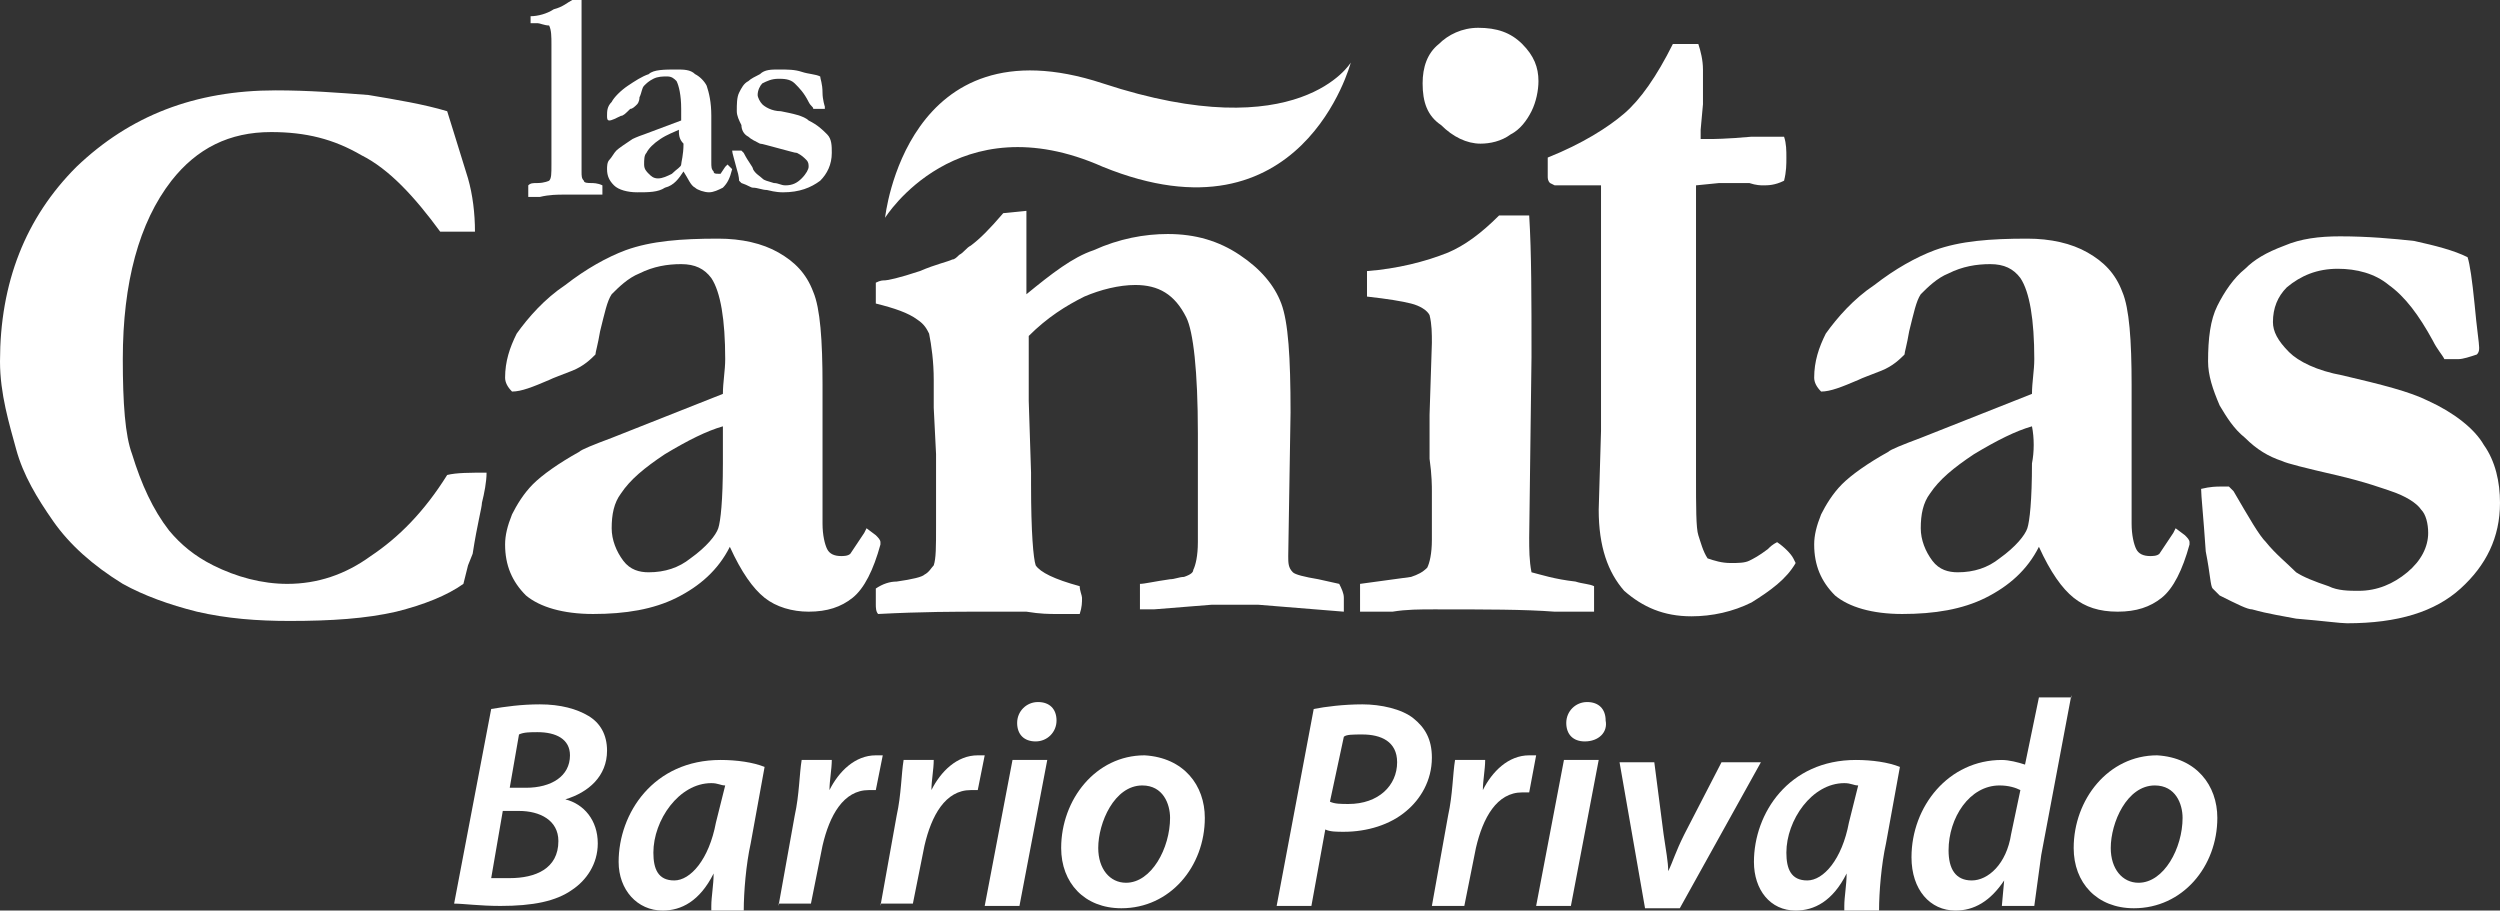
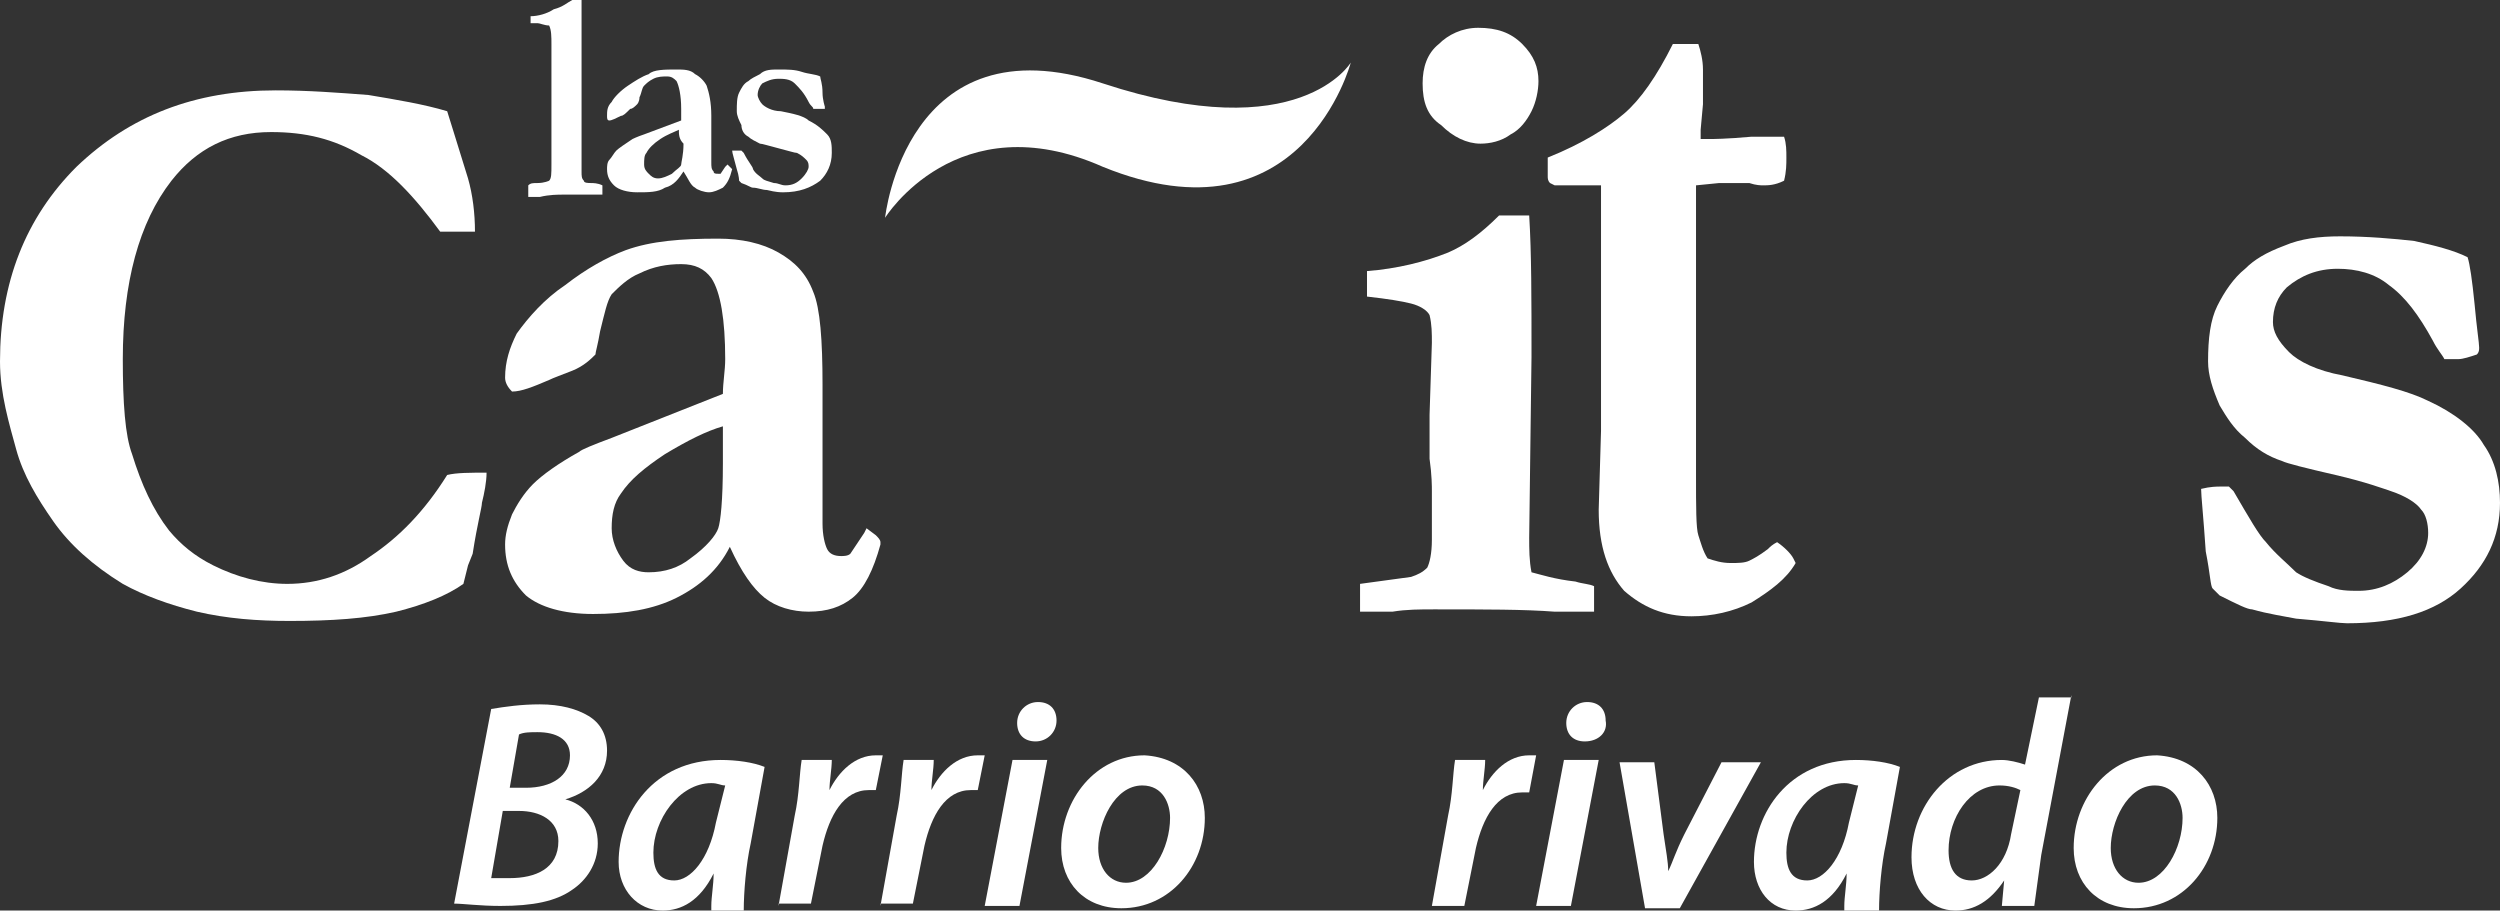
<svg xmlns="http://www.w3.org/2000/svg" xmlns:xlink="http://www.w3.org/1999/xlink" id="Capa_1" x="0px" y="0px" viewBox="0 0 107.9 39.3" style="enable-background:new 0 0 107.9 39.3;" xml:space="preserve">
  <rect x="0" y="0" width="107.9" height="39.3" fill="#333333" stroke="none" />
  <style type="text/css">
	.st0{clip-path:url(#SVGID_2_);fill:#FFFFFF;}
</style>
  <g>
    <defs>
      <rect id="SVGID_1_" x="0" y="0" width="107.9" height="39.3" />
    </defs>
    <clipPath id="SVGID_2_">
      <use xlink:href="#SVGID_1_" style="overflow:visible;" />
    </clipPath>
    <path class="st0" d="M38.2,9.4c0,0,0.9-8.6,9.4-5.8c8.5,2.8,10.7-0.9,10.7-0.9s-2.1,8-10.7,4.5C41.3,4.4,38.2,9.4,38.2,9.4" />
    <path class="st0" d="M22.8,8c0.1-0.1,0.2-0.1,0.4-0.1c0.3,0,0.5-0.1,0.5-0.1c0.1-0.1,0.1-0.3,0.1-0.7V5.3l0-0.4V3.6l0-1.4V1.9   c0-0.3,0-0.6-0.1-0.8C23.5,1.1,23.3,1,23.2,1c-0.1,0-0.2,0-0.3,0c0-0.1,0-0.2,0-0.2c0,0,0-0.1,0-0.1c0.3,0,0.7-0.1,1-0.3   c0.4-0.1,0.6-0.3,0.8-0.4l0.2,0c0,0,0.1,0,0.2,0c0,1.4,0,2.4,0,3c0,0.2,0,0.3,0,0.4v0l0,0.1v2.8l0,0.9v0.2c0,0.2,0,0.3,0.1,0.4   c0,0.1,0.2,0.1,0.3,0.1c0.1,0,0.3,0,0.5,0.1c0,0.1,0,0.2,0,0.2c0,0,0,0.1,0,0.2l-0.5,0c-0.3,0-0.6,0-1,0l-0.2,0c-0.2,0-0.6,0-1,0.1   h-0.5L22.8,8z" />
    <path class="st0" d="M31.4,7.1l0.1,0.1c0,0,0.1,0.1,0.1,0.1l0,0c-0.1,0.4-0.2,0.6-0.4,0.8c-0.2,0.1-0.4,0.2-0.6,0.2   c-0.2,0-0.5-0.1-0.6-0.2c-0.2-0.1-0.3-0.4-0.5-0.7c-0.2,0.3-0.4,0.6-0.8,0.7c-0.3,0.2-0.7,0.2-1.2,0.2c-0.4,0-0.8-0.1-1-0.3   c-0.2-0.2-0.3-0.4-0.3-0.7c0-0.1,0-0.3,0.1-0.4c0.1-0.1,0.2-0.3,0.3-0.4c0.1-0.1,0.4-0.3,0.7-0.5c0,0,0.2-0.1,0.5-0.2l1.6-0.6   c0-0.2,0-0.3,0-0.5c0-0.6-0.1-1-0.2-1.2c-0.1-0.1-0.2-0.2-0.4-0.2s-0.4,0-0.6,0.1c-0.2,0.1-0.3,0.2-0.4,0.3   c-0.1,0.1-0.1,0.3-0.2,0.5c0,0.2-0.1,0.3-0.1,0.3c-0.1,0.1-0.2,0.2-0.3,0.2C27,4.9,26.9,5,26.8,5c-0.2,0.1-0.4,0.2-0.5,0.2   c-0.1,0-0.1-0.1-0.1-0.2c0-0.2,0-0.4,0.2-0.6c0.1-0.2,0.4-0.5,0.7-0.7c0.3-0.2,0.6-0.4,0.9-0.5C28.2,3,28.7,3,29.2,3   C29.5,3,29.8,3,30,3.2c0.2,0.1,0.4,0.3,0.5,0.5C30.6,4,30.7,4.4,30.7,5l0,1l0,0.8V7c0,0.2,0,0.3,0.1,0.4c0,0.1,0.1,0.1,0.2,0.1   c0,0,0.1,0,0.1,0l0.2-0.3L31.4,7.1z M29.3,5.6c-0.2,0.1-0.5,0.2-0.8,0.4c-0.3,0.2-0.5,0.4-0.6,0.6c-0.1,0.1-0.1,0.3-0.1,0.5   c0,0.2,0.1,0.3,0.2,0.4c0.1,0.1,0.2,0.2,0.4,0.2c0.2,0,0.4-0.1,0.6-0.2c0.2-0.2,0.4-0.3,0.4-0.4c0-0.1,0.1-0.4,0.1-0.9   C29.3,6,29.3,5.8,29.3,5.6" />
    <path class="st0" d="M31.6,6.5c0.1,0,0.2,0,0.3,0c0,0,0.1,0,0.1,0l0.1,0.1c0.2,0.4,0.4,0.6,0.4,0.7c0.1,0.2,0.3,0.3,0.4,0.4   c0.1,0.1,0.2,0.1,0.5,0.2C33.6,7.9,33.7,8,33.9,8c0.3,0,0.5-0.1,0.7-0.3c0.2-0.2,0.3-0.4,0.3-0.5c0-0.1,0-0.2-0.1-0.3   c-0.1-0.1-0.2-0.2-0.4-0.3c-0.1,0-0.4-0.1-0.8-0.2c-0.4-0.1-0.7-0.2-0.8-0.2c-0.2-0.1-0.4-0.2-0.5-0.3c-0.2-0.1-0.3-0.3-0.3-0.5   c-0.1-0.2-0.2-0.4-0.2-0.6c0-0.3,0-0.6,0.1-0.8c0.1-0.2,0.2-0.4,0.4-0.5c0.1-0.1,0.3-0.2,0.5-0.3C33,3,33.3,3,33.6,3   c0.4,0,0.7,0,1,0.1c0.3,0.1,0.6,0.1,0.8,0.2c0,0.1,0.1,0.3,0.1,0.7c0,0.3,0.1,0.6,0.1,0.6c0,0,0,0.1,0,0.1c-0.1,0-0.2,0-0.3,0   c0,0-0.1,0-0.2,0c0-0.1-0.1-0.1-0.2-0.3c-0.2-0.4-0.4-0.6-0.6-0.8c-0.2-0.2-0.5-0.2-0.7-0.2c-0.3,0-0.5,0.1-0.7,0.2   c-0.1,0.1-0.2,0.3-0.2,0.5c0,0.1,0.1,0.3,0.2,0.4c0.1,0.1,0.4,0.3,0.8,0.3c0.5,0.1,1,0.2,1.2,0.4c0.4,0.2,0.6,0.4,0.8,0.6   c0.2,0.2,0.2,0.5,0.2,0.8c0,0.5-0.2,0.9-0.5,1.2c-0.4,0.3-0.9,0.5-1.6,0.5c-0.1,0-0.3,0-0.7-0.1c-0.2,0-0.4-0.1-0.6-0.1   c-0.1,0-0.2-0.1-0.5-0.2c0,0-0.1-0.1-0.1-0.1c0,0,0-0.2-0.1-0.5C31.7,6.9,31.6,6.6,31.6,6.5" />
    <path class="st0" d="M19.3,4.8c0.1,0.3,0.4,1.3,0.9,2.9c0.2,0.7,0.3,1.5,0.3,2.3H19c-1.1-1.5-2.2-2.7-3.4-3.3c-1.2-0.7-2.4-1-3.9-1   c-1.8,0-3.2,0.7-4.3,2.1C6,9.6,5.3,12.2,5.3,15.5c0,1.9,0.1,3.3,0.4,4.1c0.4,1.3,0.9,2.4,1.6,3.3c0.5,0.6,1.1,1.1,1.9,1.5   c1,0.5,2.1,0.8,3.2,0.8c1.3,0,2.5-0.4,3.6-1.2c1.2-0.8,2.3-1.9,3.3-3.5c0.4-0.1,1-0.1,1.7-0.1c0,0.4-0.1,0.9-0.2,1.3   c0,0.2-0.2,0.9-0.4,2.2l-0.2,0.5l-0.2,0.8c-0.7,0.5-1.7,0.9-2.9,1.2c-1.3,0.3-2.8,0.4-4.6,0.4c-1.4,0-2.7-0.1-4-0.4   c-1.2-0.3-2.3-0.7-3.2-1.2c-1.3-0.8-2.3-1.7-3-2.7c-0.7-1-1.3-2-1.6-3.1S0,17,0,15.6c0-3.4,1.1-6.2,3.3-8.4C5.6,5,8.4,3.9,11.9,3.9   c1.4,0,2.7,0.1,4,0.2C17.1,4.3,18.3,4.5,19.3,4.8" />
    <path class="st0" d="M37.4,22.8l0.4,0.3c0.1,0.1,0.2,0.2,0.2,0.3l0,0.1c-0.3,1.1-0.7,1.9-1.2,2.3c-0.5,0.4-1.1,0.6-1.9,0.6   c-0.7,0-1.4-0.2-1.9-0.6c-0.5-0.4-1-1.1-1.5-2.2c-0.5,1-1.3,1.7-2.3,2.2c-1,0.5-2.2,0.7-3.6,0.7c-1.3,0-2.3-0.3-2.9-0.8   c-0.6-0.6-0.9-1.3-0.9-2.2c0-0.4,0.1-0.8,0.3-1.3c0.2-0.4,0.5-0.9,0.9-1.3c0.4-0.4,1.1-0.9,2-1.4c0.1-0.1,0.6-0.3,1.4-0.6l4.8-1.9   c0-0.5,0.1-1,0.1-1.5c0-1.7-0.2-2.9-0.6-3.5c-0.3-0.4-0.7-0.6-1.3-0.6s-1.2,0.1-1.8,0.4c-0.5,0.2-0.9,0.6-1.2,0.9   c-0.2,0.3-0.3,0.8-0.5,1.6c-0.1,0.6-0.2,0.9-0.2,1c-0.2,0.2-0.5,0.5-1,0.7c-0.5,0.2-0.8,0.3-1,0.4c-0.7,0.3-1.2,0.5-1.6,0.5   c-0.2-0.2-0.3-0.4-0.3-0.6c0-0.7,0.2-1.3,0.5-1.9c0.5-0.7,1.2-1.5,2.1-2.1c0.9-0.7,1.8-1.2,2.6-1.5c1.1-0.4,2.4-0.5,4-0.5   c1,0,1.9,0.2,2.6,0.6c0.7,0.4,1.2,0.9,1.5,1.7c0.3,0.7,0.4,2.1,0.4,4l0,3.1l0,2.3v0.6c0,0.5,0.1,0.9,0.2,1.1   c0.1,0.2,0.3,0.3,0.6,0.3c0.1,0,0.3,0,0.4-0.1l0.6-0.9L37.4,22.8z M31.2,18.4c-0.7,0.2-1.5,0.6-2.5,1.2c-0.9,0.6-1.5,1.1-1.9,1.7   c-0.3,0.4-0.4,0.9-0.4,1.5c0,0.5,0.2,1,0.5,1.4c0.3,0.4,0.7,0.5,1.1,0.5c0.7,0,1.3-0.2,1.8-0.6c0.7-0.5,1.1-1,1.2-1.3   c0.1-0.3,0.2-1.2,0.2-2.8C31.2,19.5,31.2,18.9,31.2,18.4" />
-     <path class="st0" d="M37.8,25.4c0.3-0.2,0.6-0.3,0.9-0.3c0.7-0.1,1.1-0.2,1.2-0.3c0.2-0.1,0.3-0.3,0.4-0.4c0.1-0.3,0.1-0.8,0.1-1.7   v-1.7l0-1.4l-0.1-2v-1.2c0-0.8-0.1-1.5-0.2-2c-0.1-0.2-0.2-0.4-0.5-0.6c-0.4-0.3-1-0.5-1.8-0.7l0-0.9c0.2-0.1,0.3-0.1,0.4-0.1   c0.1,0,0.6-0.1,1.5-0.4c0.7-0.3,1.2-0.4,1.4-0.5c0.1,0,0.2-0.1,0.3-0.2c0.2-0.1,0.3-0.3,0.5-0.4c0.4-0.3,0.8-0.7,1.4-1.4l1-0.1   l0,2.2c0,0.2,0,0.4,0,0.5c0,0.1,0,0.4,0,0.9c1.1-0.9,2-1.6,2.9-1.9c1.1-0.5,2.2-0.7,3.2-0.7c1.2,0,2.2,0.3,3.1,0.9   c0.9,0.6,1.5,1.3,1.8,2.1c0.3,0.8,0.4,2.3,0.4,4.7l-0.1,6.2c0,0.3,0,0.5,0.2,0.7c0.1,0.1,0.5,0.2,1.1,0.3l0.9,0.2   c0.1,0.2,0.2,0.4,0.2,0.6c0,0.2,0,0.4,0,0.6l-3.7-0.3l-1.1,0h-0.9l-2.5,0.2h-0.6c0-0.2,0-0.3,0-0.4c0-0.2,0-0.5,0-0.7   c0.2,0,0.6-0.1,1.3-0.2c0.2,0,0.4-0.1,0.6-0.1c0.3-0.1,0.4-0.2,0.4-0.3c0.1-0.2,0.2-0.6,0.2-1.2c0-1.1,0-1.9,0-2.5l0-2.2   c0-2.7-0.2-4.4-0.5-5c-0.5-1-1.2-1.4-2.2-1.4c-0.7,0-1.5,0.2-2.2,0.5c-0.8,0.4-1.6,0.9-2.4,1.7l0,0.3l0,1.2l0,1.3l0.1,3.1l0,0.5   c0,2.1,0.1,3.2,0.2,3.5c0.2,0.3,0.8,0.6,1.9,0.9c0,0.2,0.1,0.4,0.1,0.5c0,0.2,0,0.4-0.1,0.7c-0.4,0-0.7,0-1,0c-0.3,0-0.7,0-1.3-0.1   l-2,0c-1,0-2.5,0-4.4,0.1c-0.1-0.1-0.1-0.3-0.1-0.4C37.8,25.9,37.8,25.7,37.8,25.4" />
    <path class="st0" d="M58.7,26.4l0-1.2l2.2-0.3c0.3-0.1,0.5-0.2,0.7-0.4c0.1-0.2,0.2-0.6,0.2-1.2v-0.2c0-0.2,0-0.4,0-0.8   c0-0.4,0-0.8,0-1.1c0-0.2,0-0.7-0.1-1.4l0-1l0-0.9l0.1-3.1c0-0.4,0-0.8-0.1-1.2c-0.1-0.2-0.4-0.4-0.8-0.5c-0.4-0.1-1-0.2-1.9-0.3   v-1.1c1.3-0.1,2.5-0.4,3.5-0.8c0.7-0.3,1.4-0.8,2.2-1.6h1.3c0.1,1.6,0.1,3.6,0.1,6.1l-0.1,7.8c0,0.5,0,1,0.1,1.5   c0.4,0.1,1,0.3,1.9,0.4c0.3,0.1,0.6,0.1,0.8,0.2l0,1.1c-0.3,0-0.6,0-0.8,0c-0.2,0-0.5,0-0.9,0c-1.3-0.1-3-0.1-5.2-0.1   c-0.6,0-1.2,0-1.8,0.1C59.3,26.4,58.9,26.4,58.7,26.4 M61.4,3.6c0-0.7,0.2-1.3,0.7-1.7c0.4-0.4,1-0.7,1.7-0.7   c0.8,0,1.4,0.2,1.9,0.7c0.5,0.5,0.7,1,0.7,1.6c0,0.4-0.1,0.9-0.3,1.3c-0.2,0.4-0.5,0.8-0.9,1c-0.4,0.3-0.9,0.4-1.3,0.4   c-0.6,0-1.2-0.3-1.7-0.8C61.6,5,61.4,4.4,61.4,3.6" />
    <path class="st0" d="M66.8,6.8c1.5-0.6,2.6-1.3,3.3-1.9c0.7-0.6,1.4-1.6,2.1-3h1.1c0.1,0.3,0.2,0.7,0.2,1.1c0,0.7,0,1.2,0,1.5   l-0.1,1.1c0,0.1,0,0.2,0,0.4l0.4,0c0.1,0,0.7,0,1.8-0.1c0.1,0,0.6,0,1.4,0c0.1,0.3,0.1,0.6,0.1,0.9c0,0.3,0,0.6-0.1,1   C76.6,8,76.3,8,76.1,8c-0.1,0-0.3,0-0.6-0.1h-1l-0.3,0L73.2,8l0,12.5c0,1.4,0,2.3,0.1,2.6c0.1,0.3,0.2,0.7,0.4,1   c0.3,0.1,0.6,0.2,1,0.2c0.3,0,0.6,0,0.8-0.1c0.2-0.1,0.4-0.2,0.8-0.5c0.1-0.1,0.2-0.2,0.4-0.3c0.3,0.2,0.6,0.5,0.7,0.7l0.1,0.2   c-0.4,0.7-1.1,1.2-1.9,1.7c-0.8,0.4-1.7,0.6-2.6,0.6c-1.2,0-2.1-0.4-2.9-1.1C69.4,24.7,69,23.6,69,22l0.1-3.4V8l-0.6,0l-1.4,0   l-0.2-0.1c-0.1-0.1-0.1-0.2-0.1-0.3C66.8,7.5,66.8,7.3,66.8,6.8" />
-     <path class="st0" d="M93.9,22.8l0.4,0.3c0.1,0.1,0.2,0.2,0.2,0.3l0,0.1c-0.3,1.1-0.7,1.9-1.2,2.3c-0.5,0.4-1.1,0.6-1.9,0.6   c-0.8,0-1.4-0.2-1.9-0.6c-0.5-0.4-1-1.1-1.5-2.2c-0.5,1-1.3,1.7-2.3,2.2c-1,0.5-2.2,0.7-3.6,0.7c-1.3,0-2.3-0.3-2.9-0.8   c-0.6-0.6-0.9-1.3-0.9-2.2c0-0.4,0.1-0.8,0.3-1.3c0.2-0.4,0.5-0.9,0.9-1.3c0.4-0.4,1.1-0.9,2-1.4c0.1-0.1,0.6-0.3,1.4-0.6l4.8-1.9   c0-0.5,0.1-1,0.1-1.5c0-1.7-0.2-2.9-0.6-3.5c-0.3-0.4-0.7-0.6-1.3-0.6c-0.6,0-1.2,0.1-1.8,0.4c-0.5,0.2-0.9,0.6-1.2,0.9   c-0.2,0.3-0.3,0.8-0.5,1.6c-0.1,0.6-0.2,0.9-0.2,1c-0.2,0.2-0.5,0.5-1,0.7c-0.5,0.2-0.8,0.3-1,0.4c-0.7,0.3-1.2,0.5-1.6,0.5   c-0.2-0.2-0.3-0.4-0.3-0.6c0-0.7,0.2-1.3,0.5-1.9c0.5-0.7,1.2-1.5,2.1-2.1c0.9-0.7,1.8-1.2,2.6-1.5c1.1-0.4,2.4-0.5,4-0.5   c1,0,1.9,0.2,2.6,0.6c0.7,0.4,1.2,0.9,1.5,1.7c0.3,0.7,0.4,2.1,0.4,4l0,3.1l0,2.3v0.6c0,0.5,0.1,0.9,0.2,1.1   c0.1,0.2,0.3,0.3,0.6,0.3c0.1,0,0.3,0,0.4-0.1l0.6-0.9L93.9,22.8z M87.7,18.4c-0.7,0.2-1.5,0.6-2.5,1.2c-0.9,0.6-1.5,1.1-1.9,1.7   c-0.3,0.4-0.4,0.9-0.4,1.5c0,0.5,0.2,1,0.5,1.4c0.3,0.4,0.7,0.5,1.1,0.5c0.7,0,1.3-0.2,1.8-0.6c0.7-0.5,1.1-1,1.2-1.3   c0.1-0.3,0.2-1.2,0.2-2.8C87.8,19.5,87.8,18.9,87.7,18.4" />
    <path class="st0" d="M95,21.1c0.4-0.1,0.7-0.1,0.8-0.1c0.1,0,0.2,0,0.4,0l0.2,0.2c0.7,1.2,1.1,1.9,1.4,2.2c0.4,0.5,0.9,0.9,1.3,1.3   c0.3,0.2,0.8,0.4,1.4,0.6c0.4,0.2,0.9,0.2,1.3,0.2c0.8,0,1.5-0.3,2.1-0.8c0.6-0.5,0.9-1.1,0.9-1.7c0-0.4-0.1-0.8-0.3-1   c-0.2-0.3-0.7-0.6-1.3-0.8c-0.3-0.1-1.1-0.4-2.4-0.7c-1.3-0.3-2.1-0.5-2.3-0.6c-0.6-0.2-1.1-0.5-1.6-1c-0.5-0.4-0.8-0.9-1.1-1.4   c-0.3-0.7-0.5-1.3-0.5-1.9c0-1,0.1-1.8,0.4-2.4c0.3-0.6,0.7-1.2,1.2-1.6c0.4-0.4,0.9-0.7,1.7-1c0.7-0.3,1.5-0.4,2.4-0.4   c1.2,0,2.3,0.1,3.2,0.2c0.9,0.2,1.7,0.4,2.3,0.7c0.1,0.3,0.2,1,0.3,2c0.1,1.1,0.2,1.7,0.2,1.9c0,0.1,0,0.2-0.1,0.3   c-0.3,0.1-0.6,0.2-0.8,0.2c-0.1,0-0.3,0-0.6,0c-0.1-0.2-0.3-0.4-0.5-0.8c-0.6-1.1-1.2-1.9-1.9-2.4c-0.6-0.5-1.4-0.7-2.2-0.7   c-0.9,0-1.6,0.3-2.2,0.8c-0.4,0.4-0.6,0.9-0.6,1.5c0,0.4,0.2,0.8,0.7,1.3c0.4,0.4,1.2,0.8,2.3,1c1.7,0.4,2.9,0.7,3.7,1.1   c1.1,0.5,2,1.2,2.4,1.9c0.5,0.7,0.7,1.6,0.7,2.5c0,1.5-0.6,2.7-1.7,3.7c-1.1,1-2.7,1.5-4.9,1.5c-0.3,0-1-0.1-2.2-0.2   c-0.5-0.1-1.2-0.2-1.9-0.4c-0.2,0-0.6-0.2-1.4-0.6c-0.1-0.1-0.2-0.2-0.3-0.3c-0.1-0.1-0.1-0.6-0.3-1.6C95.1,22.3,95,21.4,95,21.1" />
    <path class="st0" d="M21.2,30.6c0.6-0.1,1.3-0.2,2.1-0.2c0.9,0,1.6,0.2,2.1,0.5c0.5,0.3,0.8,0.8,0.8,1.5c0,1.1-0.8,1.8-1.8,2.1v0   c0.8,0.2,1.4,0.9,1.4,1.9c0,0.9-0.5,1.6-1.1,2c-0.7,0.5-1.7,0.7-3.1,0.7c-0.9,0-1.6-0.1-2-0.1L21.2,30.6z M21.2,37.9   c0.2,0,0.5,0,0.8,0c1.1,0,2.1-0.4,2.1-1.6c0-0.9-0.8-1.3-1.7-1.3h-0.7L21.2,37.9z M22,34h0.7c1.1,0,1.9-0.5,1.9-1.4   c0-0.7-0.6-1-1.4-1c-0.3,0-0.6,0-0.8,0.1L22,34z" />
    <path class="st0" d="M30.7,39.1c0-0.4,0.1-0.9,0.1-1.4h0c-0.6,1.2-1.4,1.6-2.2,1.6c-1.1,0-1.9-0.9-1.9-2.1c0-2.1,1.5-4.4,4.4-4.4   c0.7,0,1.4,0.1,1.9,0.3l-0.6,3.3c-0.2,0.9-0.3,2.1-0.3,2.9H30.7z M31.3,33.9c-0.2,0-0.3-0.1-0.6-0.1c-1.4,0-2.5,1.6-2.5,3   c0,0.7,0.2,1.2,0.9,1.2c0.7,0,1.5-0.9,1.8-2.5L31.3,33.9z" />
    <path class="st0" d="M33.6,39.1l0.7-3.9c0.2-0.9,0.2-1.8,0.3-2.4h1.3c0,0.4-0.1,0.9-0.1,1.3h0c0.4-0.8,1.1-1.5,2-1.5   c0.1,0,0.2,0,0.3,0l-0.3,1.5c-0.1,0-0.2,0-0.3,0c-1.1,0-1.7,1.1-2,2.4l-0.5,2.5H33.6z" />
    <path class="st0" d="M38,39.1l0.7-3.9c0.2-0.9,0.2-1.8,0.3-2.4h1.3c0,0.4-0.1,0.9-0.1,1.3h0c0.4-0.8,1.1-1.5,2-1.5   c0.1,0,0.2,0,0.3,0l-0.3,1.5c-0.1,0-0.2,0-0.3,0c-1.1,0-1.7,1.1-2,2.4l-0.5,2.5H38z" />
    <path class="st0" d="M42.5,39.1l1.2-6.3h1.5L44,39.1H42.5z M44.7,32c-0.5,0-0.8-0.3-0.8-0.8c0-0.5,0.4-0.9,0.9-0.9   c0.5,0,0.8,0.3,0.8,0.8C45.6,31.6,45.2,32,44.7,32L44.7,32z" />
    <path class="st0" d="M52,35.3c0,2.1-1.5,3.9-3.6,3.9c-1.6,0-2.6-1.1-2.6-2.6c0-2.1,1.5-4,3.6-4C51.1,32.7,52,33.9,52,35.3    M47.4,36.6c0,0.9,0.5,1.5,1.2,1.5c1.1,0,1.9-1.5,1.9-2.8c0-0.6-0.3-1.4-1.2-1.4C48.1,33.9,47.4,35.5,47.4,36.6" />
-     <path class="st0" d="M56.7,30.6c0.5-0.1,1.3-0.2,2.1-0.2c0.8,0,1.7,0.2,2.2,0.6c0.5,0.4,0.8,0.9,0.8,1.7c0,1-0.5,1.8-1.1,2.3   C60,35.6,59,35.9,58,35.9c-0.3,0-0.6,0-0.8-0.1l-0.6,3.3h-1.5L56.7,30.6z M57.4,34.6c0.2,0.1,0.5,0.1,0.8,0.1   c1.3,0,2.1-0.8,2.1-1.8c0-0.9-0.7-1.2-1.5-1.2c-0.4,0-0.7,0-0.8,0.1L57.4,34.6z" />
    <path class="st0" d="M61.8,39.1l0.7-3.9c0.2-0.9,0.2-1.8,0.3-2.4h1.3c0,0.4-0.1,0.9-0.1,1.3h0c0.4-0.8,1.1-1.5,2-1.5   c0.1,0,0.2,0,0.3,0L66,34.2c-0.1,0-0.2,0-0.3,0c-1.1,0-1.7,1.1-2,2.4l-0.5,2.5H61.8z" />
    <path class="st0" d="M66.3,39.1l1.2-6.3h1.5l-1.2,6.3H66.3z M68.4,32c-0.5,0-0.8-0.3-0.8-0.8c0-0.5,0.4-0.9,0.9-0.9   c0.5,0,0.8,0.3,0.8,0.8C69.4,31.6,69,32,68.4,32L68.4,32z" />
    <path class="st0" d="M71.4,32.9l0.4,3.1c0.1,0.7,0.2,1.2,0.2,1.6h0c0.2-0.4,0.3-0.8,0.7-1.6l1.6-3.1h1.7l-3.5,6.3h-1.5l-1.1-6.3   H71.4z" />
    <path class="st0" d="M79.6,39.1c0-0.4,0.1-0.9,0.1-1.4h0c-0.6,1.2-1.4,1.6-2.2,1.6c-1.1,0-1.8-0.9-1.8-2.1c0-2.1,1.5-4.4,4.4-4.4   c0.7,0,1.4,0.1,1.9,0.3l-0.6,3.3c-0.2,0.9-0.3,2.1-0.3,2.9H79.6z M80.2,33.9c-0.2,0-0.3-0.1-0.6-0.1c-1.4,0-2.5,1.6-2.5,3   c0,0.7,0.2,1.2,0.9,1.2c0.7,0,1.5-0.9,1.8-2.5L80.2,33.9z" />
    <path class="st0" d="M89.4,30l-1.3,6.9c-0.1,0.7-0.2,1.5-0.3,2.2h-1.4l0.1-1.1h0c-0.6,0.9-1.3,1.3-2.1,1.3c-1.1,0-1.9-0.9-1.9-2.3   c0-2.2,1.6-4.2,3.9-4.2c0.3,0,0.7,0.1,1,0.2l0.6-2.9H89.4z M87.2,34.1c-0.2-0.1-0.5-0.2-0.9-0.2c-1.3,0-2.2,1.4-2.2,2.8   c0,0.8,0.3,1.3,1,1.3c0.7,0,1.5-0.7,1.7-2L87.2,34.1z" />
    <path class="st0" d="M95.7,35.3c0,2.1-1.5,3.9-3.6,3.9c-1.6,0-2.6-1.1-2.6-2.6c0-2.1,1.5-4,3.6-4C94.8,32.7,95.7,33.9,95.7,35.3    M91.1,36.6c0,0.9,0.5,1.5,1.2,1.5c1.1,0,1.9-1.5,1.9-2.8c0-0.6-0.3-1.4-1.2-1.4C91.8,33.9,91.1,35.5,91.1,36.6" />
  </g>
</svg>